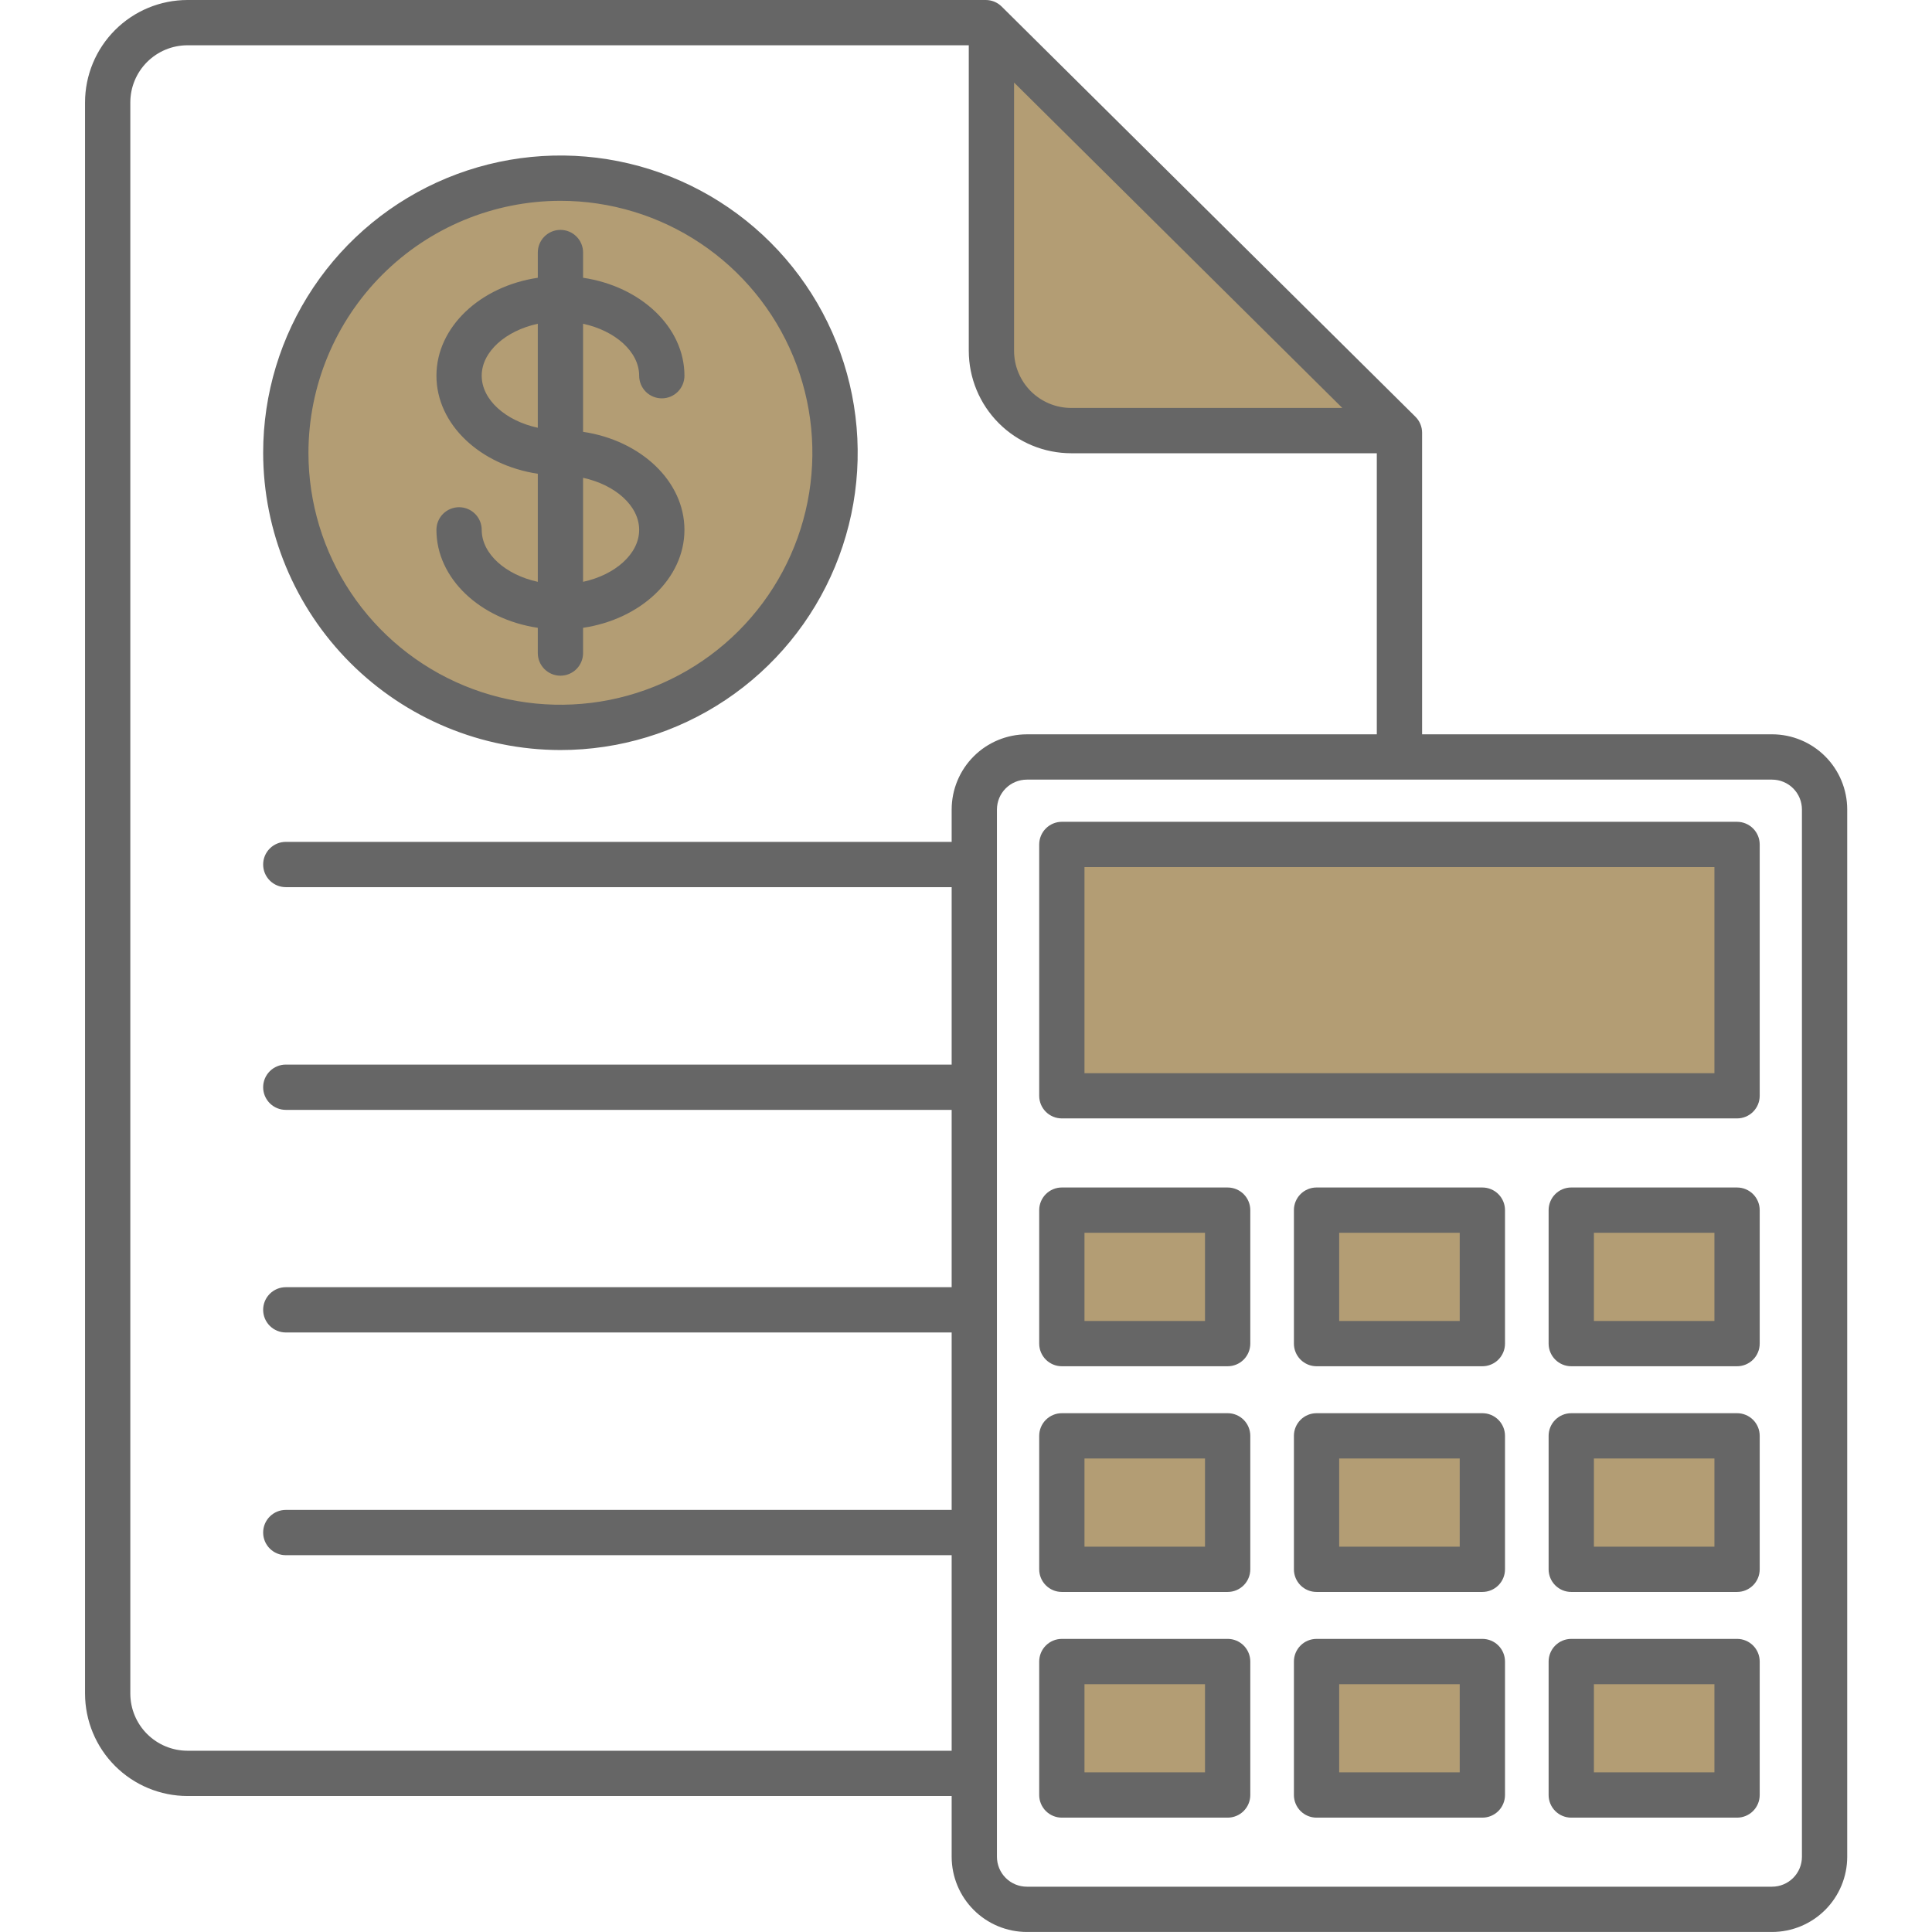
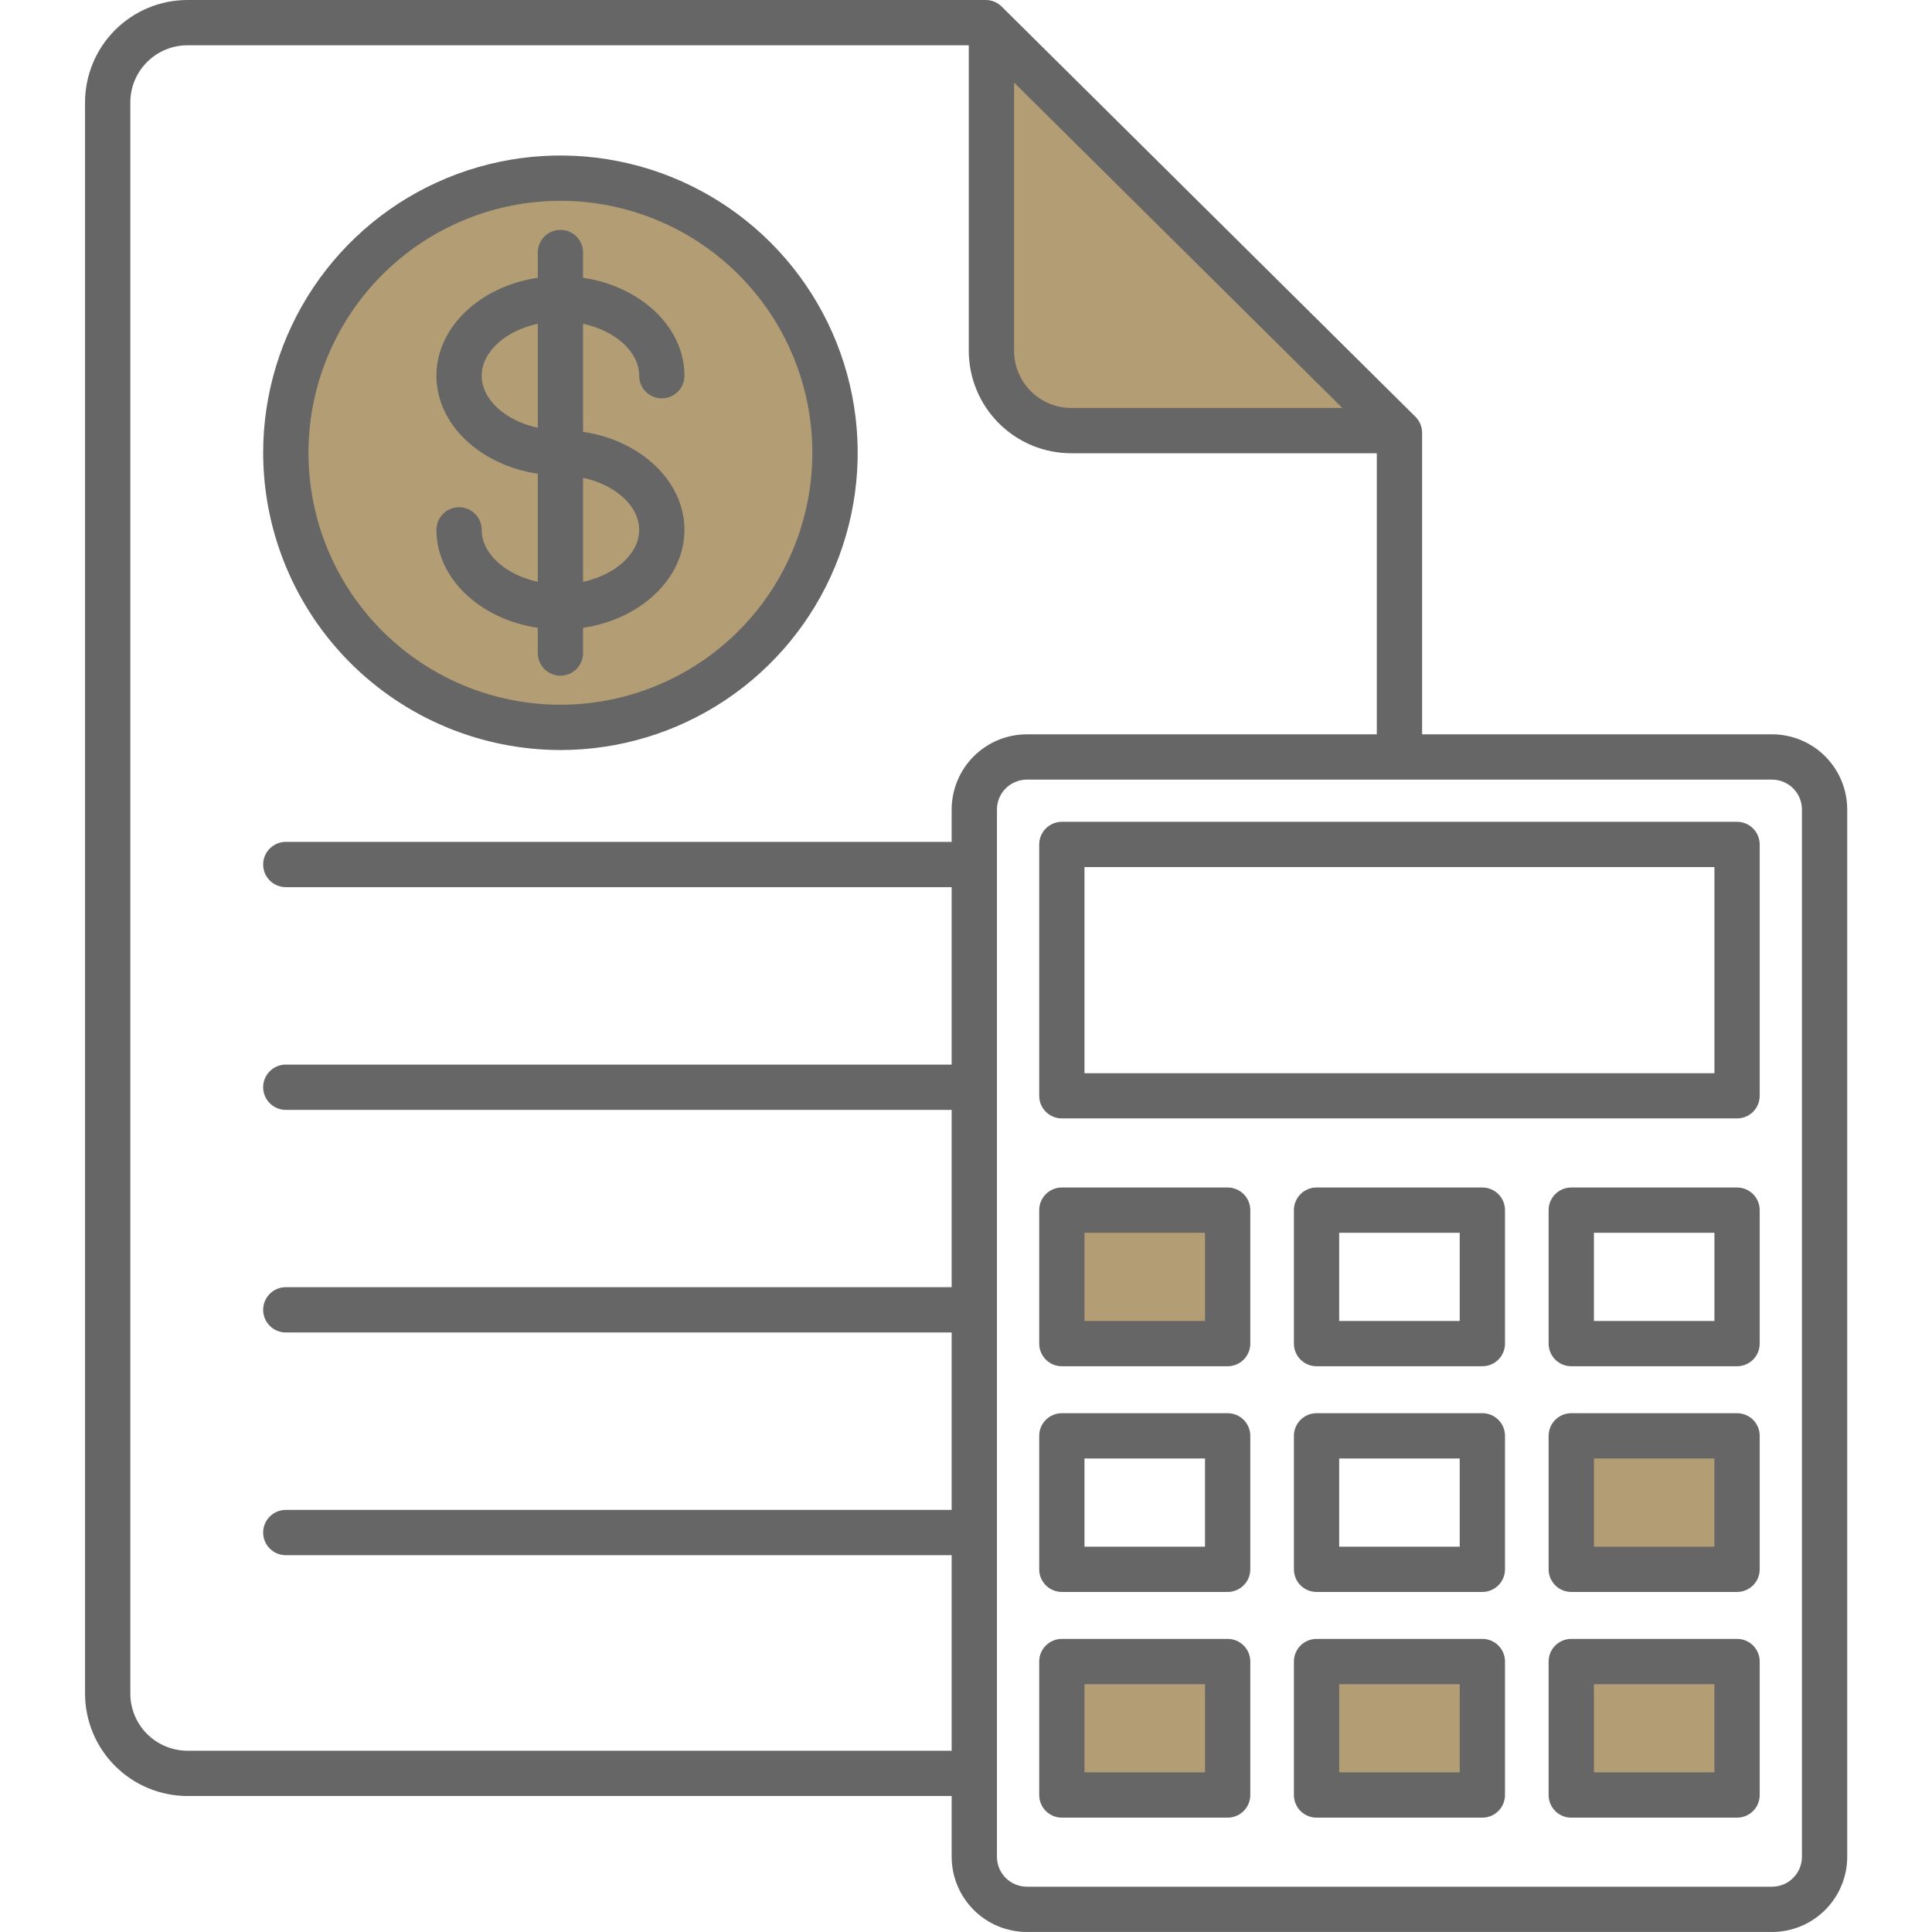
<svg xmlns="http://www.w3.org/2000/svg" width="512" height="512" viewBox="0 0 512 512" fill="none">
  <path d="M420.399 444.321H456.339V471.69H420.399V444.321Z" fill="#B39D74" />
  <path d="M352.9 444.321H388.839V471.69H352.9V444.321Z" fill="#B39D74" />
-   <path d="M285.398 444.321H321.338V471.69H285.398V444.321Z" fill="#B39D74" />
-   <path d="M285.398 384.513H321.338V411.881H285.398V384.513Z" fill="#B39D74" />
-   <path d="M352.9 384.513H388.839V411.881H352.9V384.513Z" fill="#B39D74" />
+   <path d="M285.398 444.321H321.338V471.69H285.398V444.321" fill="#B39D74" />
  <path d="M420.399 384.513H456.339V411.881H420.399V384.513Z" fill="#B39D74" />
-   <path d="M420.399 324.703H456.339V352.071H420.399V324.703Z" fill="#B39D74" />
-   <path d="M352.9 324.703H388.839V352.071H352.9V324.703Z" fill="#B39D74" />
  <path d="M285.398 324.703H321.338V352.071H285.398V324.703Z" fill="#B39D74" />
  <path fill-rule="evenodd" clip-rule="evenodd" d="M266.738 92.967V17.077L360.588 110.111H283.888C279.341 110.109 274.981 108.303 271.765 105.088C268.55 101.874 266.741 97.514 266.738 92.967Z" fill="#B39D74" />
  <path fill-rule="evenodd" clip-rule="evenodd" d="M148.521 188.764C134.92 188.762 121.625 184.727 110.317 177.169C99.009 169.611 90.196 158.87 84.992 146.304C79.788 133.738 78.427 119.911 81.081 106.572C83.735 93.232 90.284 80.979 99.902 71.361C109.519 61.744 121.772 55.194 135.112 52.54C148.451 49.886 162.278 51.247 174.844 56.45C187.411 61.654 198.152 70.467 205.709 81.775C213.267 93.083 217.302 106.378 217.305 119.979C217.288 138.216 210.035 155.702 197.139 168.598C184.244 181.494 166.758 188.746 148.521 188.764Z" fill="#B39D74" />
-   <path d="M285.398 227.79H456.339V286.409H285.398V227.79Z" fill="#B39D74" />
  <path fill-rule="evenodd" clip-rule="evenodd" d="M148.521 53.217C161.728 53.218 174.638 57.136 185.618 64.474C196.599 71.813 205.156 82.243 210.209 94.445C215.262 106.647 216.583 120.073 214.005 133.026C211.426 145.979 205.065 157.876 195.725 167.214C186.385 176.551 174.486 182.909 161.533 185.484C148.579 188.059 135.153 186.734 122.952 181.678C110.751 176.622 100.324 168.062 92.988 157.079C85.653 146.097 81.739 133.186 81.741 119.979C81.764 102.276 88.807 85.306 101.327 72.79C113.846 60.274 130.819 53.235 148.521 53.217ZM148.521 198.769C164.102 198.769 179.332 194.148 192.287 185.492C205.241 176.836 215.338 164.533 221.301 150.139C227.264 135.744 228.824 119.905 225.785 104.624C222.746 89.343 215.244 75.306 204.227 64.288C193.211 53.27 179.175 45.767 163.894 42.726C148.613 39.685 132.774 41.244 118.379 47.205C103.984 53.166 91.68 63.261 83.022 76.215C74.364 89.169 69.742 104.399 69.74 119.979C69.76 140.868 78.066 160.895 92.836 175.667C107.606 190.438 127.632 198.747 148.521 198.769ZM127.658 99.569C127.658 105.961 134.03 111.528 142.521 113.361V85.8C134.03 87.633 127.658 93.199 127.658 99.569ZM169.386 140.418C169.386 134.026 163.014 128.459 154.521 126.626V154.188C163.014 152.355 169.386 146.788 169.386 140.418ZM127.658 140.418C127.658 138.827 127.026 137.301 125.901 136.175C124.776 135.05 123.249 134.418 121.658 134.418C120.067 134.418 118.541 135.05 117.416 136.175C116.29 137.301 115.658 138.827 115.658 140.418C115.658 153.318 127.258 164.108 142.521 166.376V173.066C142.521 174.657 143.153 176.183 144.279 177.309C145.404 178.434 146.93 179.066 148.521 179.066C150.112 179.066 151.639 178.434 152.764 177.309C153.889 176.183 154.521 174.657 154.521 173.066V166.376C169.787 164.108 181.384 153.317 181.384 140.418C181.384 127.497 169.784 116.706 154.521 114.438V85.8C163.014 87.633 169.386 93.2 169.386 99.57C169.386 101.161 170.018 102.687 171.144 103.813C172.269 104.938 173.795 105.57 175.386 105.57C176.977 105.57 178.504 104.938 179.629 103.813C180.754 102.687 181.386 101.161 181.386 99.57C181.386 86.67 169.786 75.88 154.523 73.612V66.922C154.523 65.331 153.891 63.805 152.766 62.679C151.641 61.554 150.114 60.922 148.523 60.922C146.932 60.922 145.406 61.554 144.281 62.679C143.155 63.805 142.523 65.331 142.523 66.922V73.612C127.259 75.88 115.66 86.671 115.66 99.57C115.66 112.491 127.26 123.259 142.523 125.551V154.189C134.032 152.356 127.66 146.789 127.66 140.419L127.658 140.418ZM454.34 469.69H422.4V446.321H454.34V469.69ZM460.34 434.323H416.4C414.809 434.323 413.283 434.955 412.158 436.08C411.032 437.206 410.4 438.732 410.4 440.323V475.695C410.399 476.483 410.554 477.264 410.855 477.992C411.156 478.721 411.598 479.382 412.155 479.94C412.713 480.497 413.375 480.939 414.103 481.24C414.831 481.541 415.612 481.696 416.4 481.695H460.34C461.931 481.695 463.458 481.063 464.583 479.938C465.708 478.812 466.34 477.286 466.34 475.695V440.321C466.34 438.73 465.708 437.204 464.583 436.078C463.458 434.953 461.931 434.321 460.34 434.321V434.323ZM386.84 469.69H354.9V446.321H386.84V469.69ZM392.84 434.323H348.9C347.309 434.323 345.783 434.955 344.658 436.08C343.532 437.206 342.9 438.732 342.9 440.323V475.695C342.899 476.483 343.054 477.264 343.355 477.992C343.656 478.721 344.098 479.383 344.655 479.94C345.213 480.497 345.874 480.939 346.603 481.24C347.331 481.542 348.112 481.696 348.9 481.695H392.841C394.432 481.695 395.959 481.063 397.084 479.938C398.209 478.812 398.841 477.286 398.841 475.695V440.321C398.841 438.73 398.209 437.204 397.084 436.078C395.959 434.953 394.432 434.321 392.841 434.321L392.84 434.323ZM319.34 469.69H287.4V446.321H319.339V469.69H319.34ZM325.34 434.323H281.4C279.809 434.323 278.283 434.955 277.158 436.08C276.032 437.206 275.4 438.732 275.4 440.323V475.695C275.4 477.286 276.032 478.812 277.158 479.938C278.283 481.063 279.809 481.695 281.4 481.695H325.341C326.932 481.695 328.459 481.063 329.584 479.938C330.709 478.812 331.341 477.286 331.341 475.695V440.321C331.341 438.73 330.709 437.204 329.584 436.078C328.459 434.953 326.932 434.321 325.341 434.321L325.34 434.323ZM454.34 409.882H422.4V386.513H454.34V409.882ZM460.34 374.512H416.4C414.809 374.512 413.283 375.144 412.158 376.269C411.032 377.395 410.4 378.921 410.4 380.512V415.883C410.399 416.671 410.554 417.452 410.855 418.18C411.157 418.908 411.598 419.57 412.156 420.127C412.713 420.685 413.375 421.127 414.103 421.428C414.831 421.729 415.612 421.884 416.4 421.883H460.34C461.931 421.883 463.458 421.251 464.583 420.126C465.708 419 466.34 417.474 466.34 415.883V380.511C466.34 378.92 465.708 377.394 464.583 376.268C463.458 375.143 461.931 374.511 460.34 374.511V374.512ZM386.84 409.882H354.9V386.513H386.84V409.882ZM392.84 374.512H348.9C347.309 374.512 345.783 375.144 344.658 376.269C343.532 377.395 342.9 378.921 342.9 380.512V415.883C342.899 416.671 343.054 417.452 343.355 418.18C343.656 418.909 344.098 419.57 344.655 420.128C345.213 420.685 345.875 421.127 346.603 421.428C347.331 421.729 348.112 421.884 348.9 421.883H392.841C394.432 421.883 395.959 421.251 397.084 420.126C398.209 419 398.841 417.474 398.841 415.883V380.511C398.841 378.92 398.209 377.394 397.084 376.268C395.959 375.143 394.432 374.511 392.841 374.511L392.84 374.512ZM319.34 409.882H287.4V386.513H319.339V409.882H319.34ZM325.34 374.512H281.4C279.809 374.512 278.283 375.144 277.158 376.269C276.032 377.395 275.4 378.921 275.4 380.512V415.883C275.4 417.474 276.032 419 277.158 420.126C278.283 421.251 279.809 421.883 281.4 421.883H325.341C326.932 421.883 328.459 421.251 329.584 420.126C330.709 419 331.341 417.474 331.341 415.883V380.511C331.341 378.92 330.709 377.394 329.584 376.268C328.459 375.143 326.932 374.511 325.341 374.511L325.34 374.512ZM454.34 350.071H422.4V326.7H454.34V350.069V350.071ZM460.34 314.697H416.4C415.612 314.696 414.831 314.851 414.103 315.152C413.375 315.453 412.713 315.895 412.156 316.453C411.598 317.01 411.157 317.672 410.855 318.4C410.554 319.128 410.399 319.909 410.4 320.697V356.071C410.4 357.662 411.032 359.188 412.158 360.314C413.283 361.439 414.809 362.071 416.4 362.071H460.34C461.931 362.071 463.458 361.439 464.583 360.314C465.708 359.188 466.34 357.662 466.34 356.071V320.7C466.34 319.109 465.708 317.583 464.583 316.457C463.458 315.332 461.931 314.7 460.34 314.7V314.697ZM386.84 350.071H354.9V326.7H386.84V350.069V350.071ZM392.84 314.697H348.9C348.112 314.696 347.331 314.851 346.603 315.152C345.875 315.453 345.213 315.895 344.655 316.452C344.098 317.01 343.656 317.671 343.355 318.4C343.054 319.128 342.899 319.909 342.9 320.697V356.071C342.9 357.662 343.532 359.188 344.658 360.314C345.783 361.439 347.309 362.071 348.9 362.071H392.841C394.432 362.071 395.959 361.439 397.084 360.314C398.209 359.188 398.841 357.662 398.841 356.071V320.7C398.841 319.109 398.209 317.583 397.084 316.457C395.959 315.332 394.432 314.7 392.841 314.7L392.84 314.697ZM319.34 350.071H287.4V326.7H319.339V350.069L319.34 350.071ZM325.34 314.697H281.4C279.809 314.697 278.283 315.329 277.158 316.454C276.032 317.58 275.4 319.106 275.4 320.697V356.071C275.4 357.662 276.032 359.188 277.158 360.314C278.283 361.439 279.809 362.071 281.4 362.071H325.341C326.932 362.071 328.459 361.439 329.584 360.314C330.709 359.188 331.341 357.662 331.341 356.071V320.7C331.341 319.109 330.709 317.583 329.584 316.457C328.459 315.332 326.932 314.7 325.341 314.7L325.34 314.697ZM454.34 284.409H287.4V229.79H454.34V284.409ZM460.34 217.785H281.4C279.81 217.788 278.286 218.422 277.161 219.546C276.037 220.671 275.404 222.195 275.4 223.785V290.41C275.404 291.998 276.037 293.52 277.163 294.642C278.288 295.763 279.812 296.392 281.4 296.39H460.34C461.928 296.392 463.452 295.763 464.577 294.642C465.702 293.52 466.336 291.998 466.34 290.41V223.787C466.336 222.197 465.703 220.673 464.579 219.548C463.454 218.424 461.93 217.791 460.34 217.787V217.785ZM264.2 492.072C264.202 494.172 265.037 496.185 266.522 497.67C268.007 499.155 270.02 499.99 272.12 499.992H469.62C471.719 499.988 473.73 499.152 475.213 497.668C476.696 496.183 477.53 494.171 477.531 492.072V214.509C477.525 212.414 476.69 210.406 475.207 208.925C473.724 207.445 471.715 206.612 469.62 206.609H272.12C270.024 206.611 268.013 207.443 266.529 208.923C265.044 210.404 264.207 212.412 264.2 214.509V492.072ZM49.679 463.963H252.2V412.141H75.738C74.147 412.141 72.621 411.509 71.496 410.384C70.37 409.258 69.738 407.732 69.738 406.141C69.738 404.55 70.37 403.024 71.496 401.898C72.621 400.773 74.147 400.141 75.738 400.141H252.2V353.118H75.738C74.147 353.118 72.621 352.486 71.496 351.361C70.37 350.235 69.738 348.709 69.738 347.118C69.738 345.527 70.37 344.001 71.496 342.875C72.621 341.75 74.147 341.118 75.738 341.118H252.2V294.128H75.738C74.147 294.128 72.621 293.496 71.496 292.371C70.37 291.245 69.738 289.719 69.738 288.128C69.738 286.537 70.37 285.011 71.496 283.885C72.621 282.76 74.147 282.128 75.738 282.128H252.2V235.105H75.738C74.147 235.105 72.621 234.473 71.496 233.348C70.37 232.222 69.738 230.696 69.738 229.105C69.738 227.514 70.37 225.988 71.496 224.862C72.621 223.737 74.147 223.105 75.738 223.105H252.2V214.514C252.208 209.235 254.309 204.174 258.043 200.441C261.777 196.709 266.839 194.61 272.118 194.604H364.868V120.117H283.884C276.686 120.11 269.784 117.248 264.695 112.157C259.605 107.067 256.743 100.165 256.737 92.967V12H49.679C45.663 12.003 41.813 13.599 38.974 16.439C36.134 19.279 34.538 23.129 34.536 27.145V448.812C34.54 452.828 36.137 456.678 38.975 459.518C41.814 462.358 45.663 463.957 49.679 463.963ZM268.738 21.876L355.73 108.112H283.884C279.868 108.11 276.017 106.513 273.177 103.674C270.337 100.834 268.741 96.983 268.738 92.967V21.876ZM489.531 492.076V214.509C489.525 209.23 487.424 204.17 483.692 200.437C479.959 196.705 474.898 194.605 469.619 194.599H376.87V114.687C376.871 113.894 376.714 113.109 376.408 112.377C376.102 111.645 375.654 110.982 375.089 110.425L265.452 1.737C264.897 1.184 264.238 0.746 263.513 0.448C262.788 0.15 262.012 -0.002 261.228 2.43538e-05H49.679C42.482 0.006 35.581 2.868 30.492 7.958C25.403 13.047 22.541 19.948 22.535 27.145V448.812C22.543 456.009 25.405 462.91 30.493 467.999C35.582 473.089 42.482 475.952 49.679 475.961H252.2V492.072C252.206 497.353 254.307 502.416 258.041 506.15C261.775 509.885 266.837 511.986 272.118 511.993H469.618C474.898 511.985 479.96 509.884 483.693 506.149C487.426 502.415 489.526 497.352 489.531 492.072V492.076Z" fill="#666666" />
</svg>